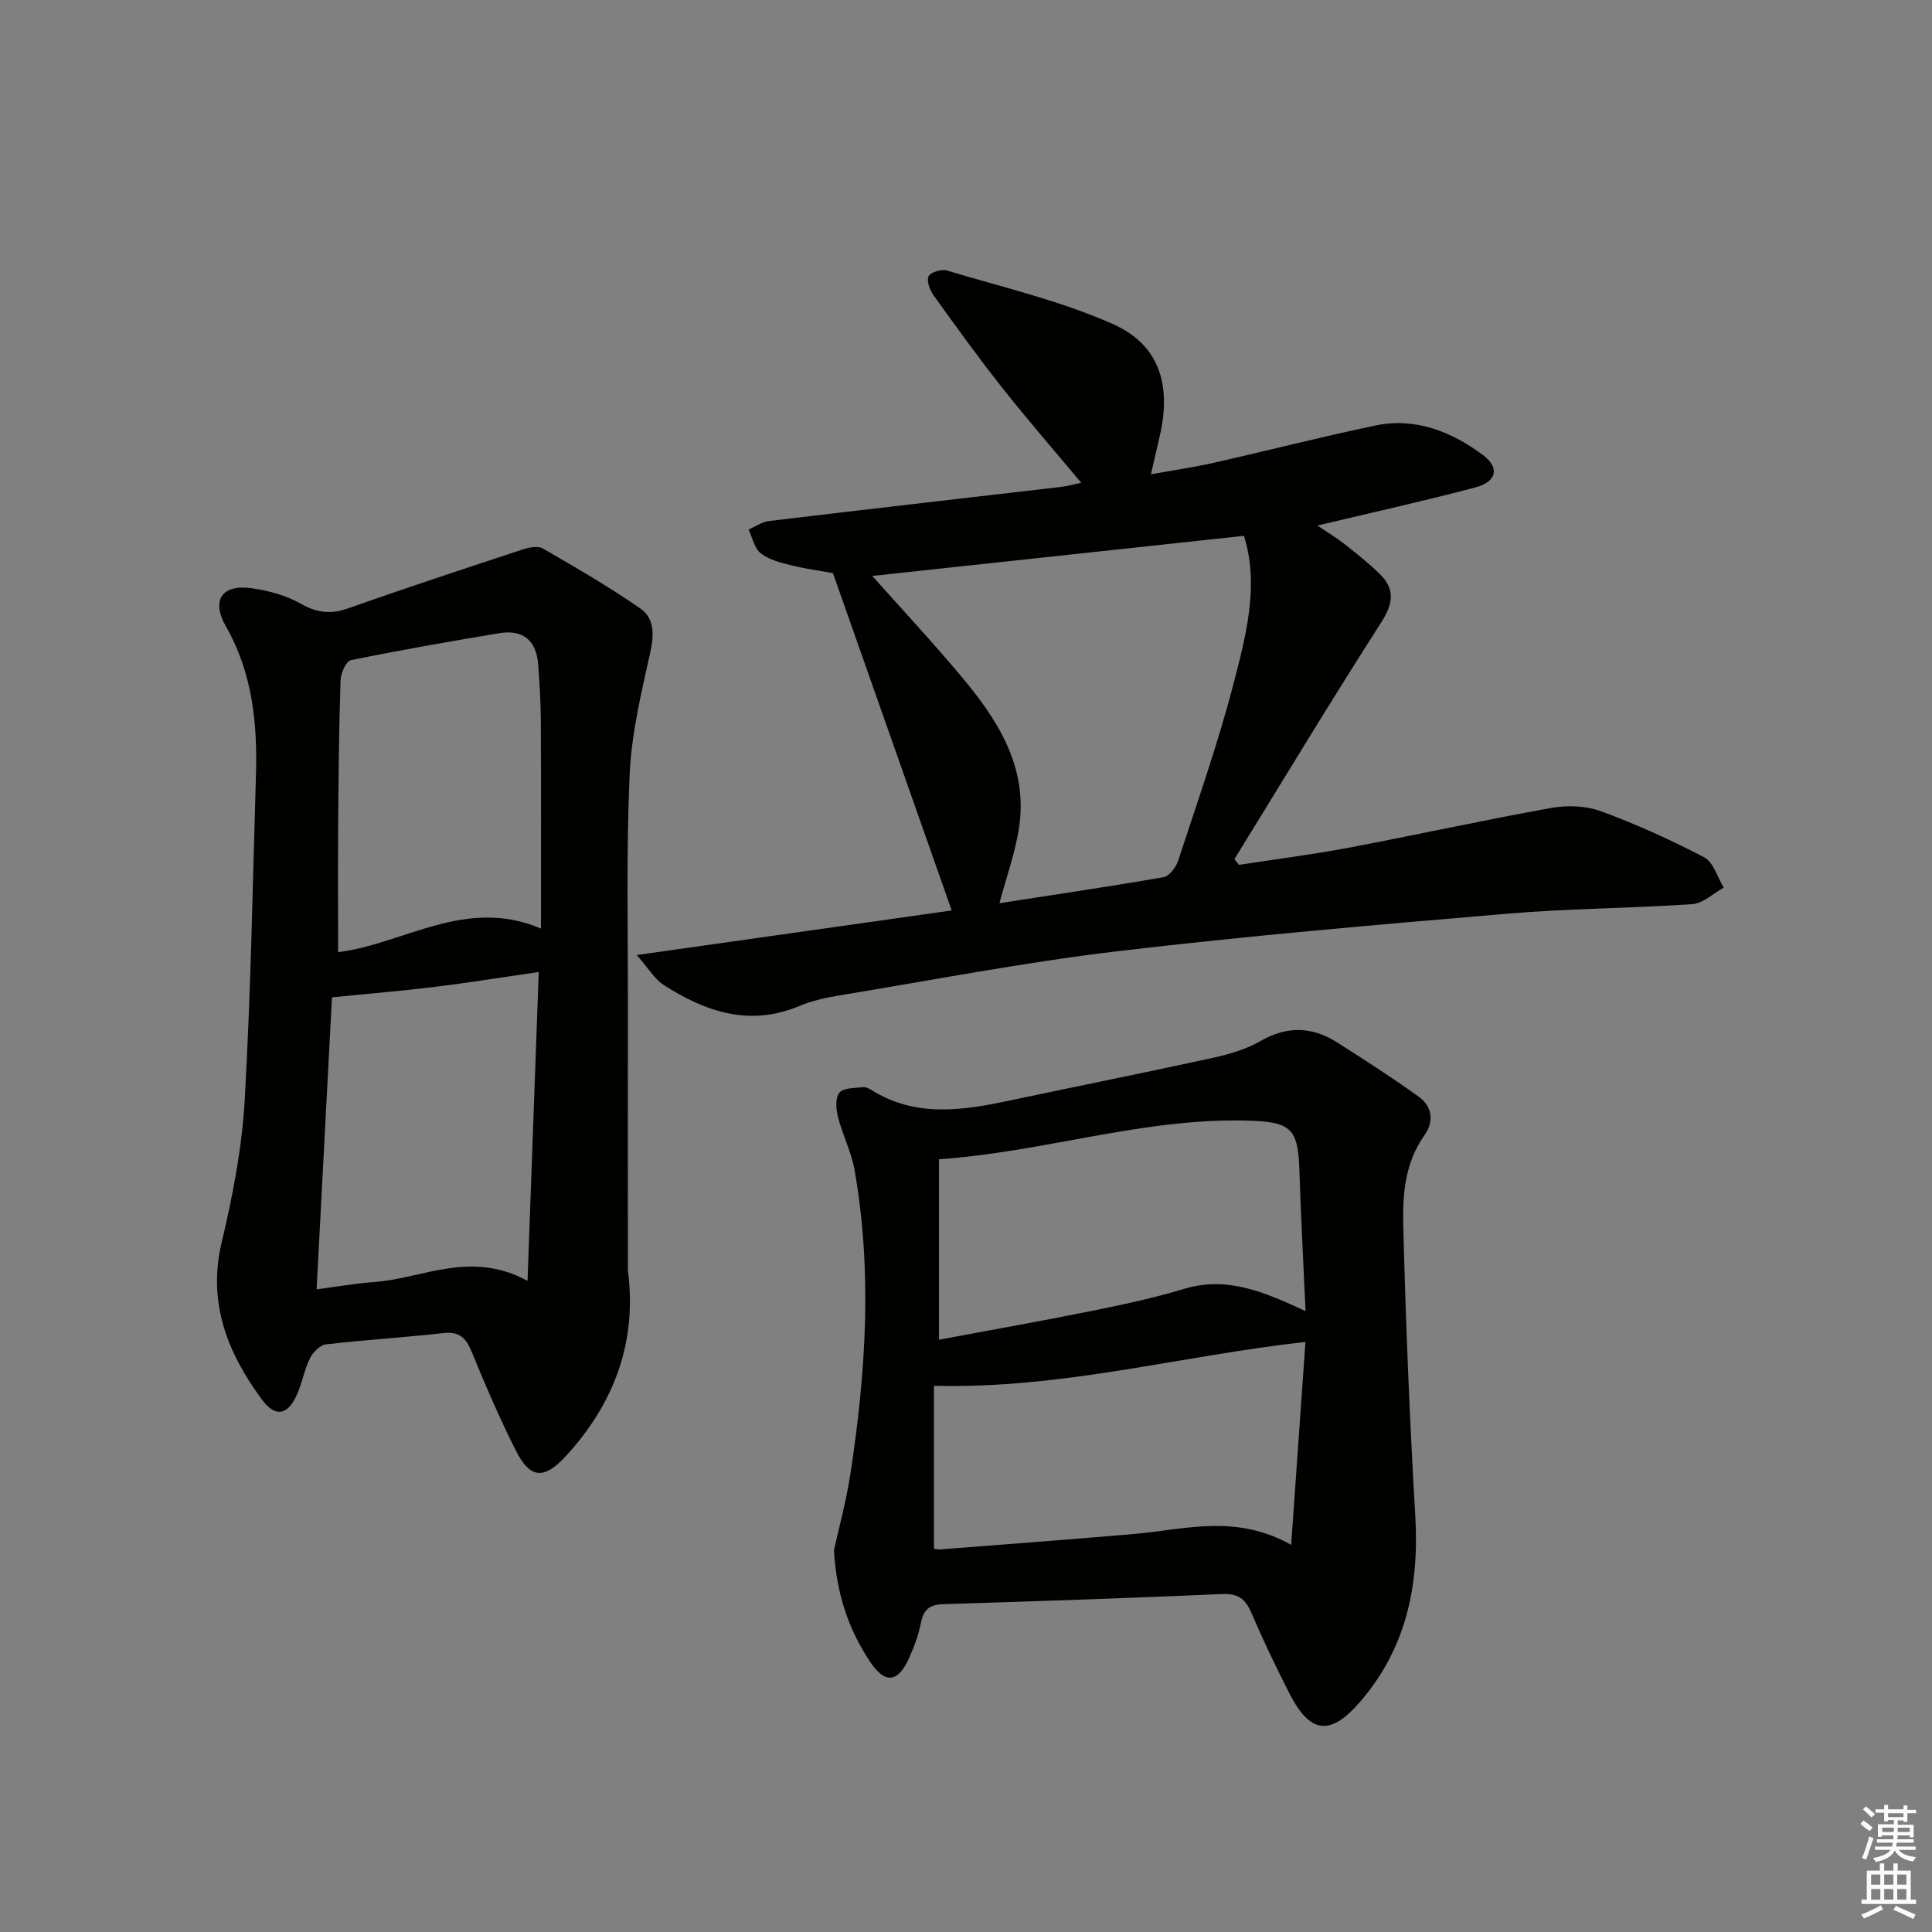
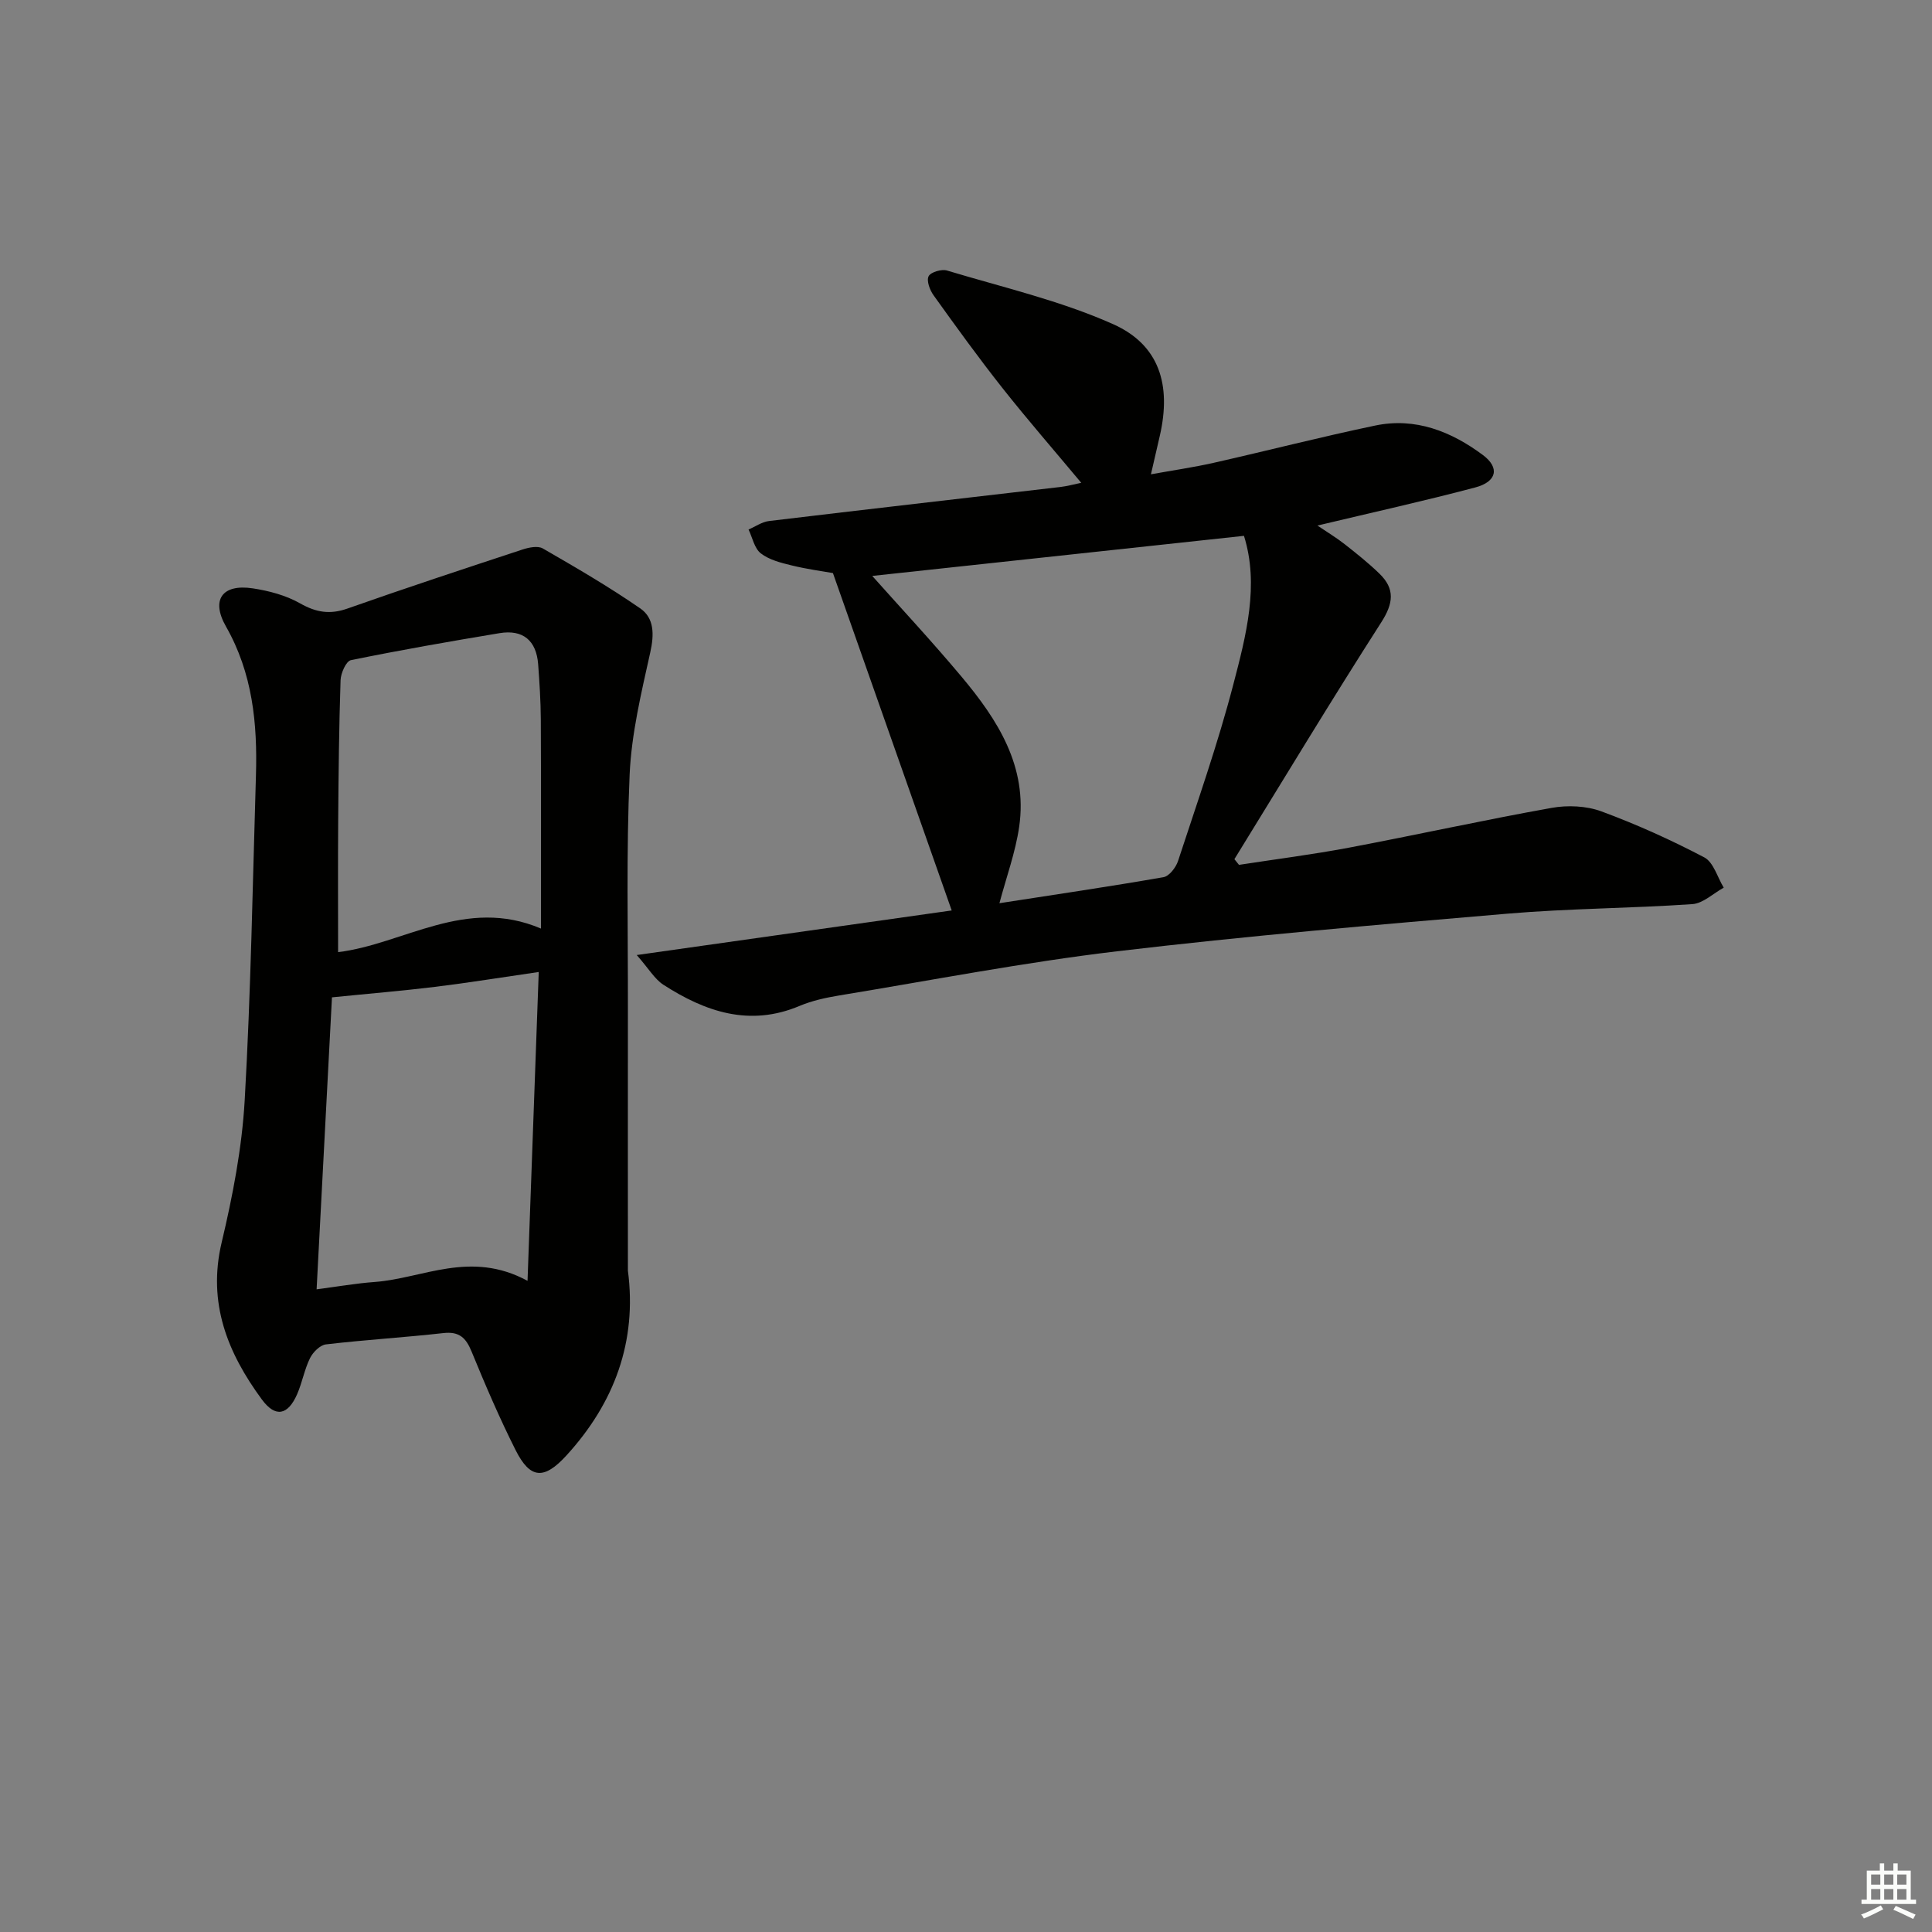
<svg xmlns="http://www.w3.org/2000/svg" enable-background="new 0 0 400 400" viewBox="0 0 400 400">
  <rect x="0" y="0" width="400" height="400" fill="#808080" stroke="none" />
  <g fill="#010100">
    <path d="m131.83 197.73c22.79-3.23 44.05-6.24 65.21-9.23-8.28-23.53-16.3-46.29-24.59-69.85-2.12-.38-5.39-.81-8.56-1.59-2.22-.54-4.64-1.15-6.37-2.49-1.33-1.03-1.73-3.25-2.54-4.94 1.42-.61 2.79-1.59 4.26-1.76 20.11-2.41 40.23-4.71 60.34-7.05 1.3-.15 2.58-.51 4.28-.86-5.61-6.72-11.11-13.04-16.3-19.6-4.95-6.26-9.63-12.74-14.28-19.23-.78-1.08-1.49-3.02-1.02-3.94.44-.86 2.69-1.52 3.81-1.18 11.54 3.48 23.44 6.22 34.38 11.1 9.61 4.28 12.09 12.61 9.68 23.1-.55 2.41-1.11 4.82-1.84 7.99 4.59-.83 8.81-1.44 12.95-2.37 11.16-2.52 22.26-5.38 33.46-7.72 8.33-1.75 15.77 1.22 22.32 6.1 3.54 2.64 2.87 5.53-1.58 6.71-10.56 2.8-21.24 5.16-32.68 7.89 2.07 1.4 3.94 2.52 5.63 3.85 2.48 1.95 4.96 3.92 7.21 6.11 3.27 3.17 2.89 6.16.36 10.1-10.38 16.18-20.3 32.65-30.39 49.01.32.39.64.79.95 1.18 7.59-1.17 15.22-2.14 22.77-3.56 14.01-2.65 27.94-5.73 41.98-8.24 3.3-.59 7.15-.42 10.26.72 7.3 2.69 14.44 5.92 21.32 9.53 1.91 1 2.72 4.12 4.03 6.27-2.16 1.18-4.26 3.25-6.49 3.41-12.77.88-25.6.89-38.35 1.98-26.97 2.29-53.95 4.6-80.82 7.79-19.25 2.29-38.33 5.99-57.48 9.14-2.77.46-5.59 1.07-8.16 2.15-10.38 4.39-19.55 1.23-28.27-4.39-1.81-1.2-3.02-3.34-5.48-6.13zm125.72-86.79c-26.64 2.87-53.01 5.72-76.96 8.3 5.48 6.16 12.17 13.33 18.46 20.83 7.51 8.95 13.76 18.65 11.96 31.1-.76 5.25-2.63 10.35-4.09 15.83 11.42-1.77 22.72-3.43 33.97-5.39 1.19-.21 2.57-2.01 3.01-3.35 3.97-12.13 8.23-24.2 11.44-36.53 2.66-10.17 5.4-20.61 2.21-30.79z" />
    <path d="m130 263.06c1.93 14.71-2.82 27.43-12.71 38.26-4.64 5.08-7.5 4.93-10.53-1.07-3.35-6.66-6.3-13.54-9.13-20.44-1.17-2.85-2.56-4.18-5.83-3.81-8.09.91-16.22 1.39-24.31 2.34-1.23.14-2.7 1.62-3.31 2.86-1.16 2.35-1.61 5.05-2.67 7.47-1.9 4.32-4.47 4.91-7.29 1.08-7.08-9.62-11.3-19.97-8.33-32.5 2.29-9.65 4.2-19.54 4.77-29.42 1.28-22.4 1.65-44.86 2.33-67.3.32-10.74-.69-21.14-6.21-30.83-3.17-5.57-.72-8.83 5.53-7.89 3.38.51 6.91 1.45 9.84 3.12 3.32 1.88 6.18 2.34 9.8 1.06 12.02-4.24 24.12-8.23 36.23-12.22 1.31-.43 3.17-.81 4.2-.22 6.84 3.95 13.7 7.93 20.19 12.42 2.9 2.01 2.88 5.4 2.07 9.06-1.85 8.36-3.9 16.82-4.28 25.32-.71 16.12-.33 32.3-.36 48.45-.02 18.09 0 36.18 0 54.26zm-20.78 2.12c.8-22.11 1.56-42.82 2.32-63.94-7.75 1.12-14.61 2.24-21.49 3.08-6.78.83-13.6 1.39-21.32 2.17-1.01 19.24-2.08 39.52-3.18 60.45 4.3-.56 8.15-1.24 12.03-1.52 10.03-.75 19.81-6.64 31.64-.24zm2.78-72.93c0-14.95.04-29.1-.03-43.25-.02-3.82-.27-7.64-.55-11.46-.37-4.92-3.13-7.26-8.01-6.45-10.28 1.71-20.55 3.5-30.76 5.59-.99.2-2.09 2.69-2.14 4.15-.32 9.65-.42 19.32-.49 28.98-.07 9.09-.02 18.18-.02 27.32 13.58-1.65 26.38-11.54 42-4.88z" />
-     <path d="m172.66 320.95c.99-4.51 2.54-10.11 3.41-15.81 3.2-20.95 4.57-41.96.84-62.99-.66-3.7-2.47-7.18-3.41-10.85-.41-1.62-.6-3.97.28-5.07.82-1.03 3.15-.93 4.84-1.14.59-.08 1.32.28 1.87.62 9.24 5.76 18.99 4.18 28.81 2.09 13.94-2.96 27.91-5.74 41.83-8.79 3.37-.74 6.85-1.76 9.81-3.46 5.52-3.18 10.71-3.03 15.9.27 5.71 3.64 11.42 7.3 16.91 11.25 2.81 2.02 3.19 5.15 1.16 7.99-4.02 5.64-4.54 12.21-4.38 18.59.5 20.07 1.32 40.15 2.49 60.2.84 14.37-1.86 27.46-11.48 38.55-6.16 7.1-10.33 6.57-14.61-1.86-2.79-5.47-5.45-11.02-7.87-16.67-1.22-2.84-2.74-3.98-5.96-3.84-19.26.84-38.53 1.5-57.79 2.09-2.85.09-4.13 1.14-4.66 3.92-.46 2.42-1.35 4.8-2.35 7.06-2.34 5.29-5.02 5.66-8.15.96-4.38-6.59-6.97-13.89-7.49-23.11zm21.75-80.94v37.36c10.64-1.99 21.06-3.83 31.42-5.92 6.5-1.31 13.01-2.69 19.35-4.61 8.84-2.67 16.57.63 25.12 4.61-.47-10.42-.98-19.86-1.28-29.3-.27-8.49-1.78-9.85-10.4-10.13-21.65-.69-42.23 6.47-64.21 7.99zm-1.05 80.62c.02 0 .67.21 1.29.16 13.39-1.04 26.78-2.05 40.17-3.2 10.45-.9 20.95-4.23 32.5 2.25 1.05-14.95 2.02-28.62 2.96-42.01-26.01 2.89-50.41 9.77-76.92 9.08z" />
  </g>
-   <path d="m385.2 377.6.6-.7c.6.4 1.3.9 1.9 1.5l-.6.7c-.8-.5-1.4-1-1.9-1.5zm.3 7.1c.6-1.4 1.1-2.9 1.5-4.5.3.1.6.3.9.4-.5 1.4-1 2.9-1.5 4.4zm.2-10.1.6-.6c.7.5 1.3 1.1 1.9 1.6l-.7.7c-.6-.6-1.2-1.2-1.8-1.7zm8.4-.8h.8v.9h1.8v.7h-1.8v1.8h-.8v-.3h-1.2v.9h3.3v2.6h-.8v-.4h-2.5c0 .3 0 .6-.1.8h3.4v.7h-3.5c0 .3-.1.6-.1.8h4v.7h-3.5c.7.9 1.9 1.3 3.6 1.5-.2.2-.4.5-.6.9-1.9-.3-3.2-1.1-3.8-2.3-.5 1.1-1.8 2-3.9 2.4-.2-.3-.4-.5-.6-.8 1.9-.4 3.1-.9 3.6-1.7h-3.2v-.7h3.5c.1-.2.1-.5.2-.8h-3.3v-.7h3.4c0-.2 0-.5 0-.8h-2.4v.3h-.8v-2.6h3.3v-.9h-1.2v.3h-.8v-1.8h-1.8v-.7h1.8v-.9h.8v.9h3.2zm-4.4 5.5h2.4c0-.3 0-.6 0-.9h-2.4zm1.2-3.1h3.2v-.8h-3.2zm4.4 2.2h-2.4v.9h2.5v-.9z" fill="#fbfcfa" />
  <path d="m389.2 385.8h.9v1.5h1.9v-1.5h.9v1.5h2.7v6h1.1v.9h-11.3v-.9h1.1v-6h2.7zm.2 8.7.5.8c-1.2.6-2.5 1.3-4 1.9-.2-.3-.3-.6-.6-.8 1.6-.6 3-1.3 4.1-1.9zm-2-4.3h1.9v-2.1h-1.9zm0 3.1h1.9v-2.2h-1.9zm2.7-3.1h1.9v-2.1h-1.9zm0 3.1h1.9v-2.2h-1.9zm2.4 1.3c1.4.6 2.7 1.2 4.1 1.8l-.5.9c-1.5-.7-2.8-1.4-4.1-1.9zm2.2-6.5h-1.9v2.1h1.9zm-1.9 5.2h1.9v-2.2h-1.9z" fill="#fbfcfa" />
</svg>